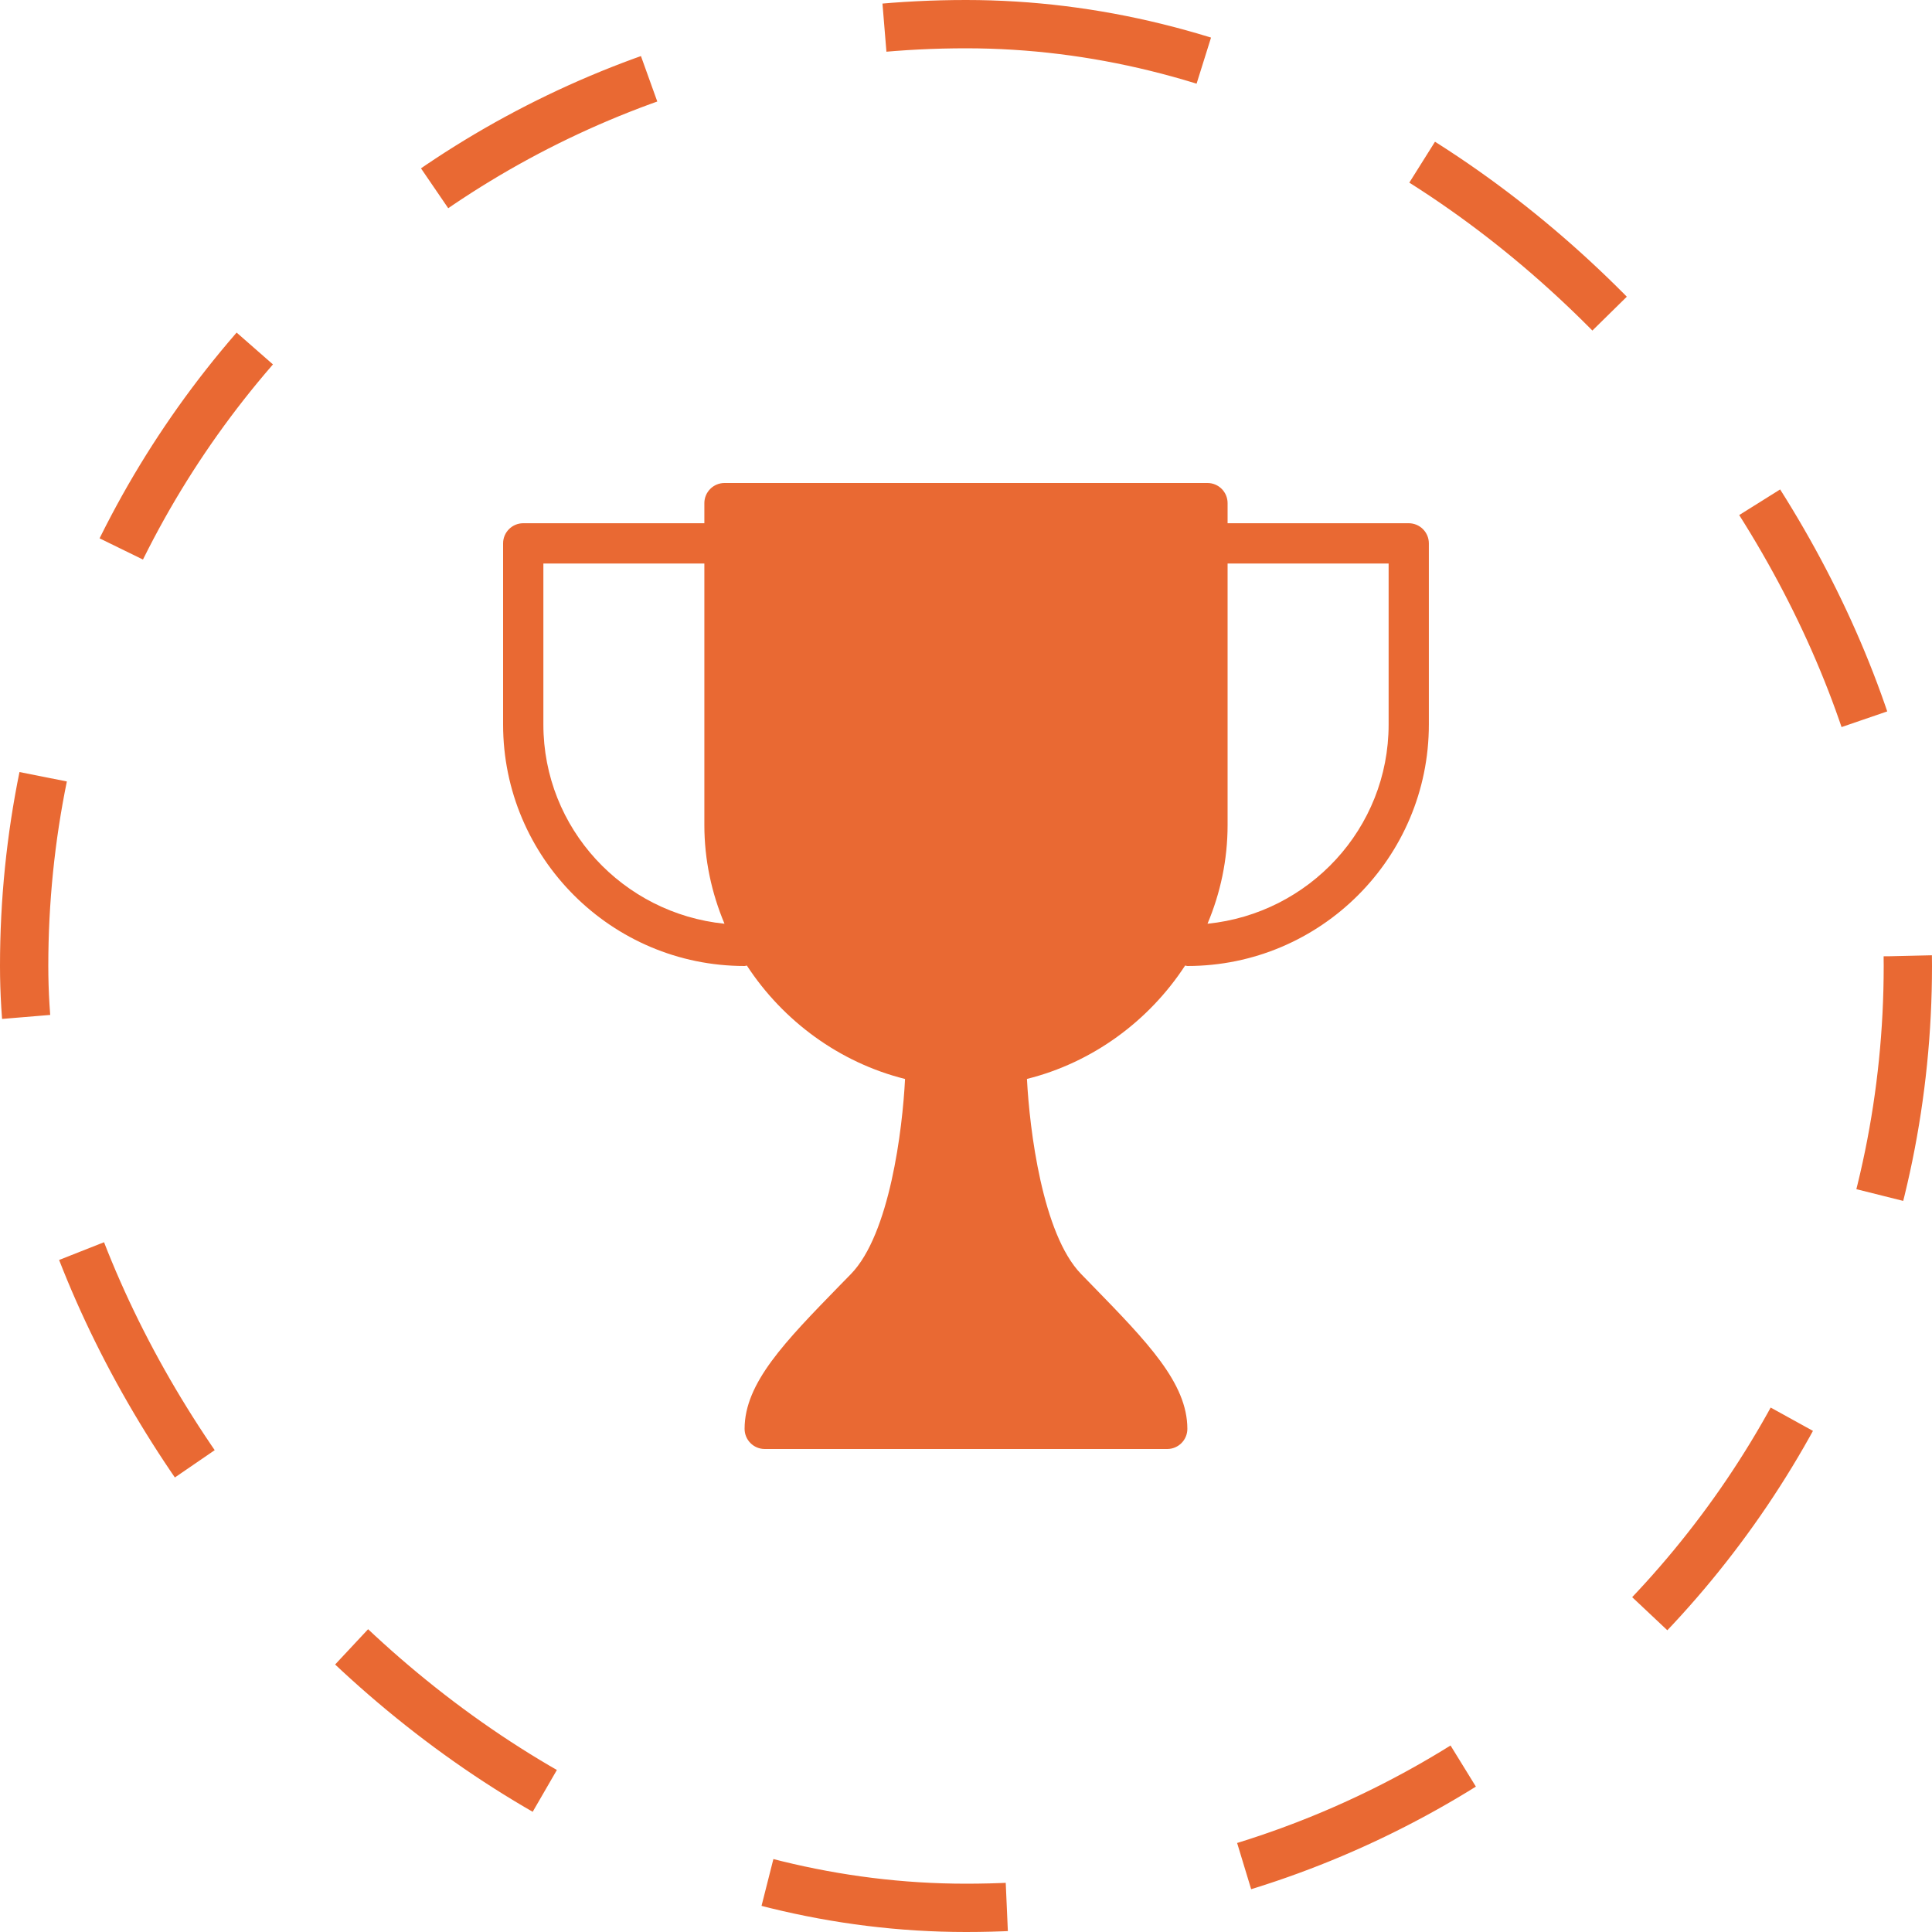
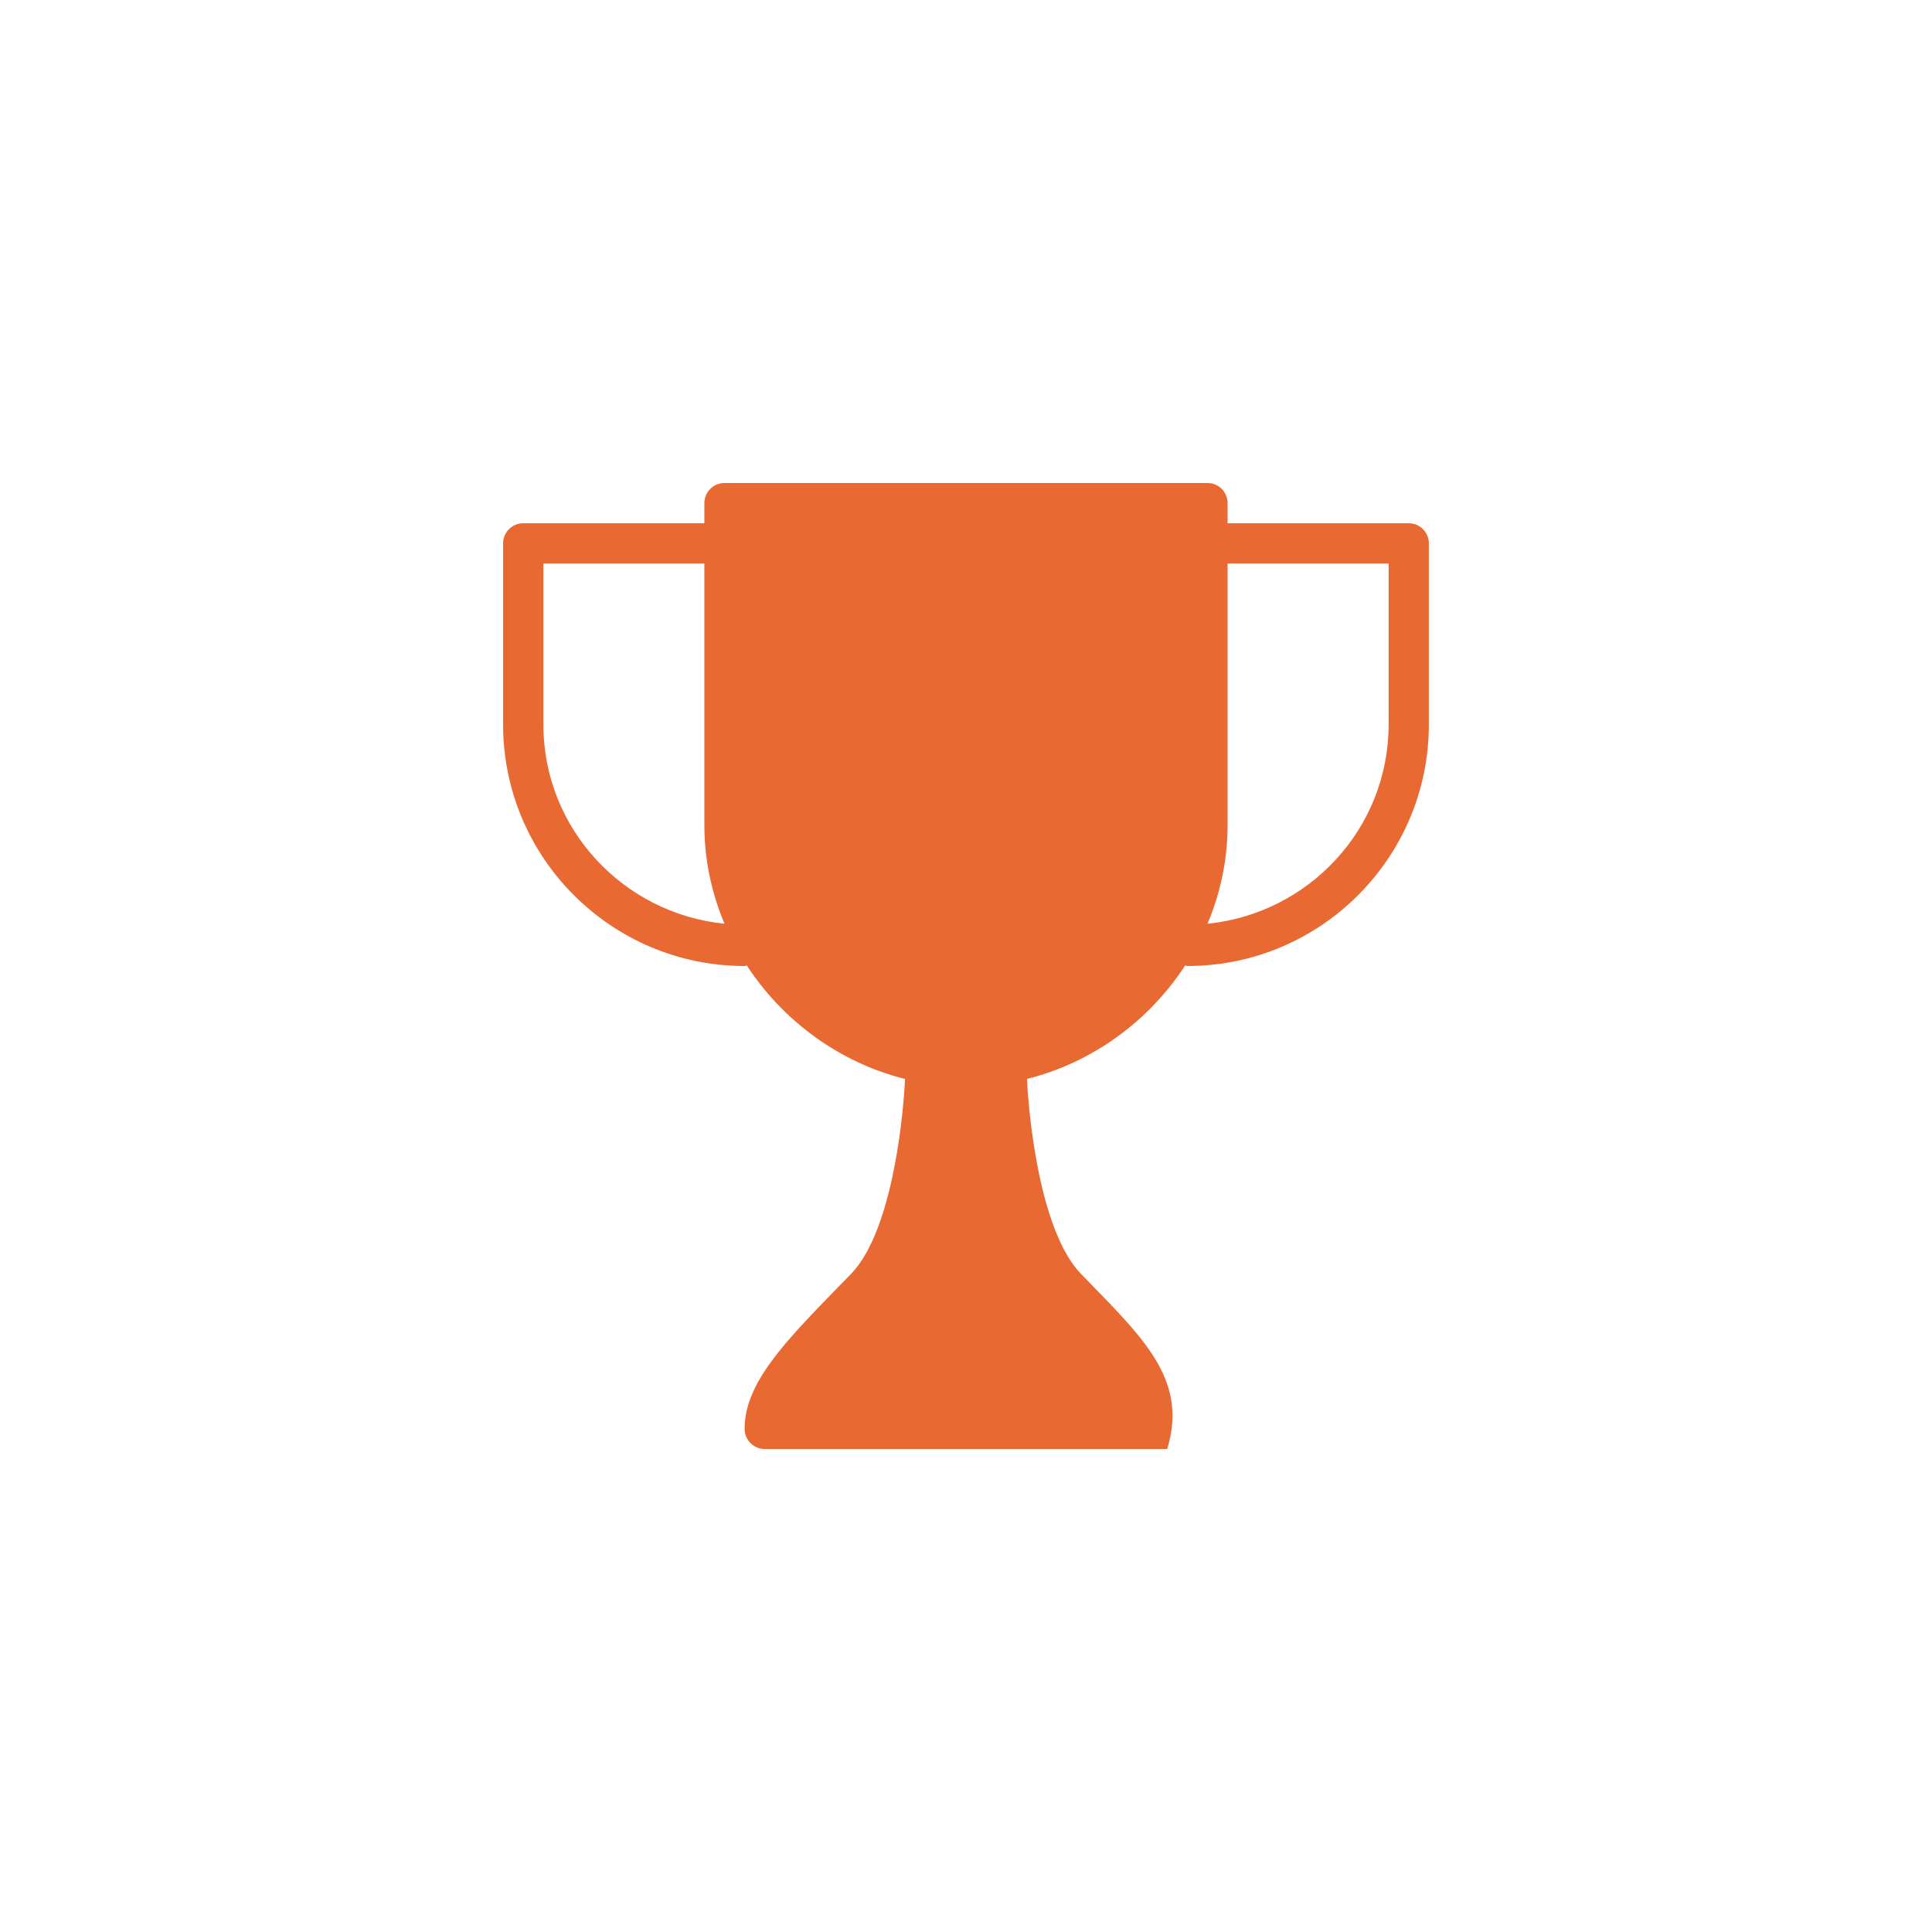
<svg xmlns="http://www.w3.org/2000/svg" width="40" height="40" viewBox="0 0 40 40" fill="none">
  <g clip-path="url(#clip0_1119_334)">
-     <path d="M29.166 10.833H25.416V10.417C25.416 10.187 25.23 10 25 10H15C14.77 10 14.583 10.187 14.583 10.417V10.833H10.833C10.603 10.833 10.416 11.02 10.416 11.25V15C10.416 17.758 12.659 20 15.416 20C15.433 20 15.447 19.992 15.463 19.991C16.214 21.141 17.384 22.001 18.738 22.339C18.686 23.381 18.42 25.552 17.618 26.377L17.392 26.608C16.245 27.785 15.416 28.635 15.416 29.583C15.416 29.813 15.603 30 15.833 30H24.166C24.396 30 24.583 29.813 24.583 29.583C24.583 28.635 23.755 27.785 22.608 26.608L22.382 26.376C21.581 25.551 21.315 23.38 21.262 22.338C22.616 22.001 23.787 21.14 24.537 19.99C24.552 19.992 24.567 20 24.583 20C27.341 20 29.583 17.758 29.583 15V11.25C29.583 11.02 29.396 10.833 29.166 10.833ZM11.25 15V11.667H14.583V17.083C14.583 17.801 14.733 18.491 15 19.125C12.901 18.913 11.25 17.155 11.25 15ZM28.75 15C28.75 17.155 27.099 18.913 25 19.125C25.267 18.492 25.416 17.802 25.416 17.083V11.667H28.75V15Z" fill="#E96933" />
+     <path d="M29.166 10.833H25.416V10.417C25.416 10.187 25.23 10 25 10H15C14.77 10 14.583 10.187 14.583 10.417V10.833H10.833C10.603 10.833 10.416 11.02 10.416 11.25V15C10.416 17.758 12.659 20 15.416 20C15.433 20 15.447 19.992 15.463 19.991C16.214 21.141 17.384 22.001 18.738 22.339C18.686 23.381 18.42 25.552 17.618 26.377L17.392 26.608C16.245 27.785 15.416 28.635 15.416 29.583C15.416 29.813 15.603 30 15.833 30H24.166C24.583 28.635 23.755 27.785 22.608 26.608L22.382 26.376C21.581 25.551 21.315 23.38 21.262 22.338C22.616 22.001 23.787 21.14 24.537 19.99C24.552 19.992 24.567 20 24.583 20C27.341 20 29.583 17.758 29.583 15V11.25C29.583 11.02 29.396 10.833 29.166 10.833ZM11.25 15V11.667H14.583V17.083C14.583 17.801 14.733 18.491 15 19.125C12.901 18.913 11.25 17.155 11.25 15ZM28.75 15C28.75 17.155 27.099 18.913 25 19.125C25.267 18.492 25.416 17.802 25.416 17.083V11.667H28.75V15Z" fill="#E96933" />
  </g>
-   <rect x="0.5" y="0.5" width="39" height="39" rx="19.5" stroke="#E96933" stroke-dasharray="5 5" />
  <defs>
    <clipPath id="clip0_1119_334">
      <rect width="20" height="20" fill="white" transform="translate(10 10)" />
    </clipPath>
  </defs>
</svg>